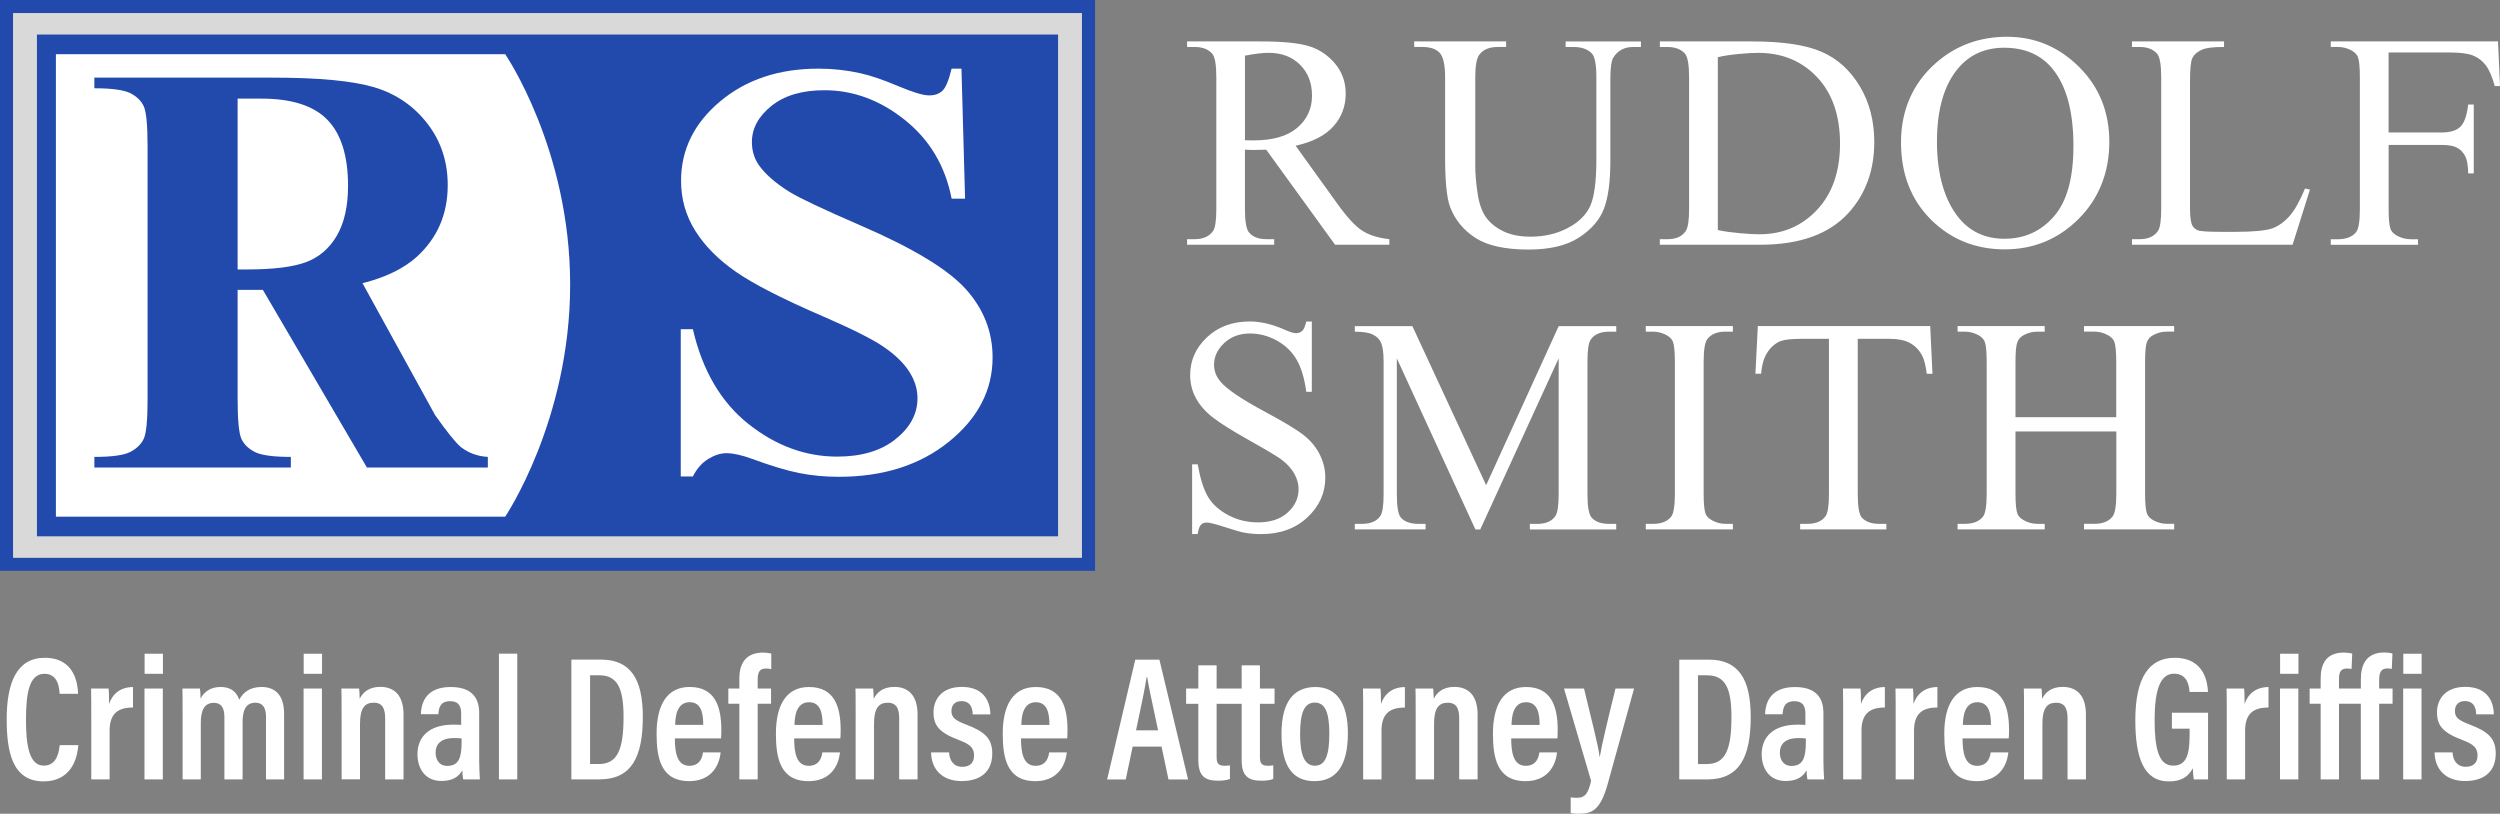
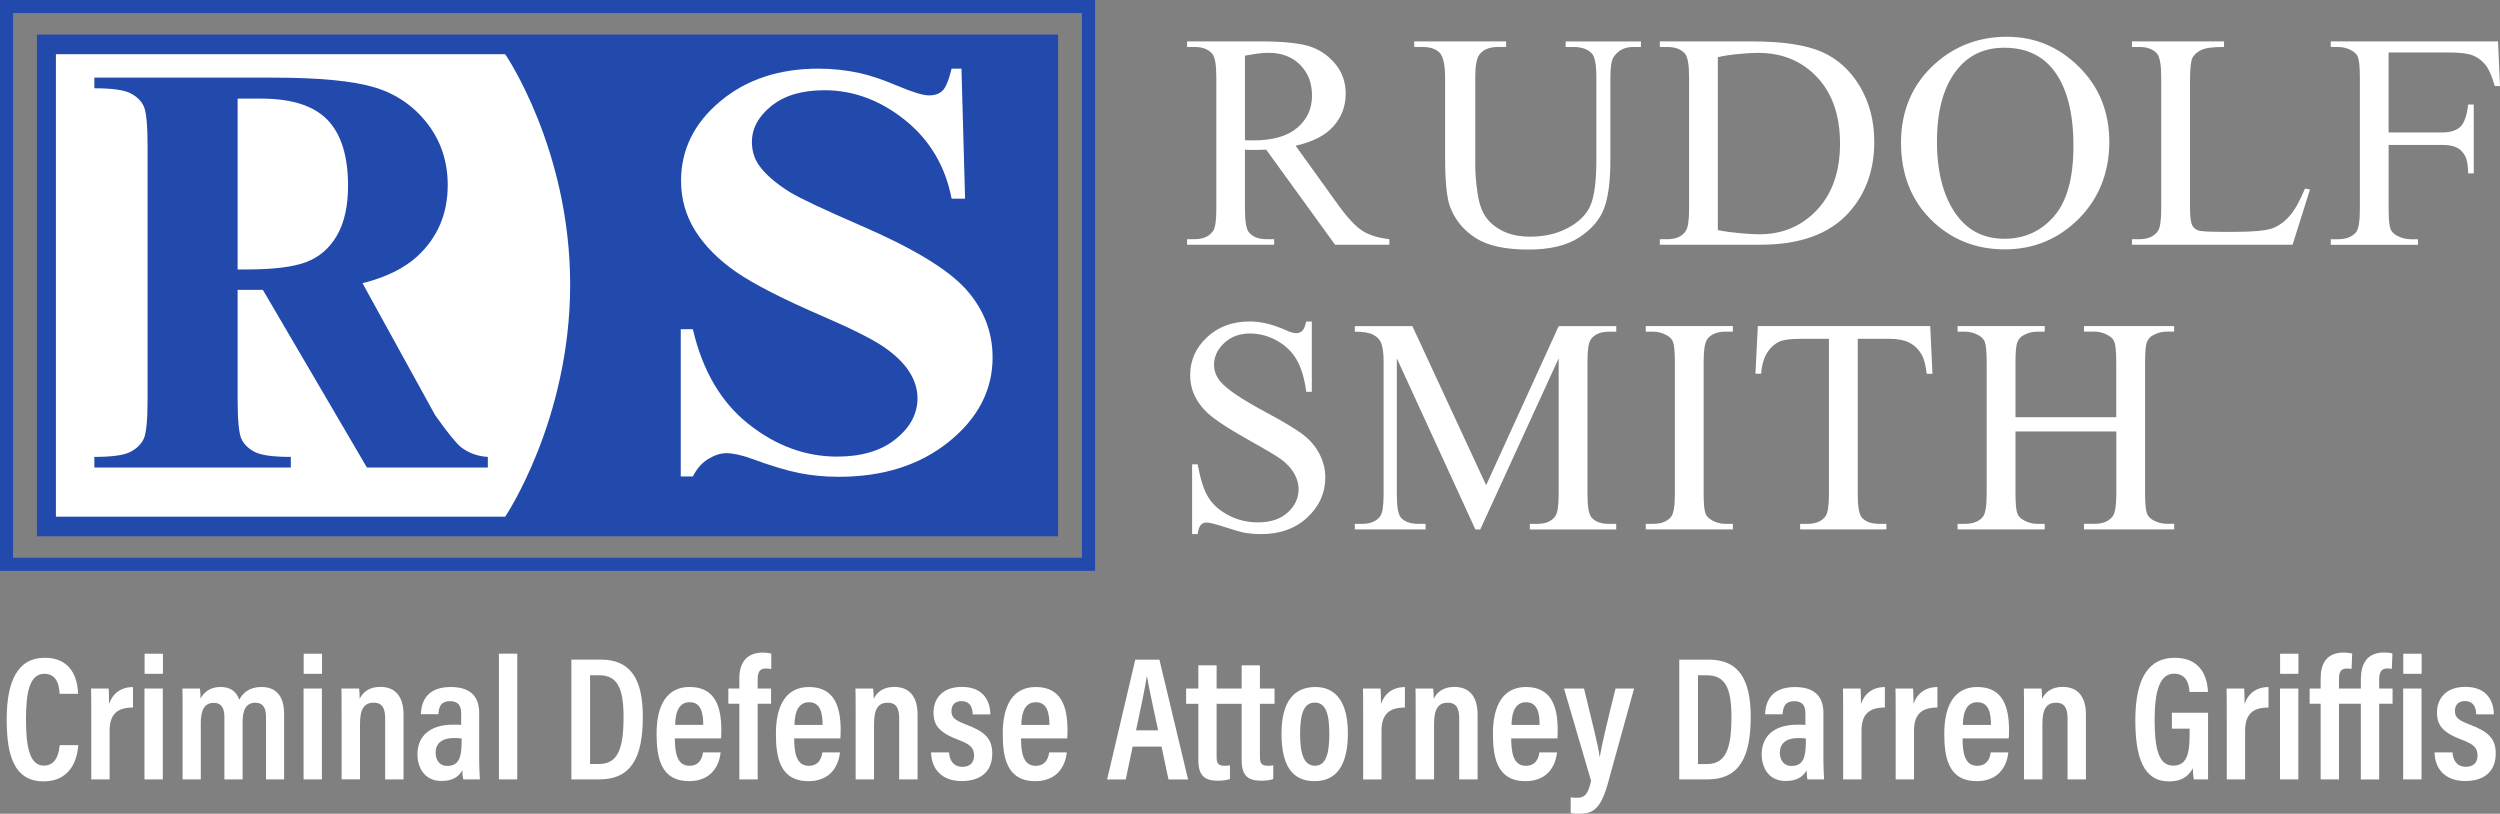
<svg xmlns="http://www.w3.org/2000/svg" id="Layer_2" data-name="Layer 2" viewBox="0 0 678.81 220.94">
  <rect x="0" y="0" width="678.81" height="220.94" fill="#808080" stroke="none" />
  <defs>
    <style> .cls-1 { fill: #fff; } .cls-2 { fill: #d9d9d9; } .cls-3 { fill: #224aad; } </style>
  </defs>
  <g id="Layer_2-2" data-name="Layer 2">
    <g>
      <path class="cls-1" d="m377.24,66.45h-14.74l-18.69-25.81c-1.38.05-2.51.08-3.38.08-.35,0-.73,0-1.14-.02-.41-.01-.83-.03-1.26-.06v16.04c0,3.47.38,5.63,1.14,6.47,1.03,1.19,2.58,1.79,4.64,1.79h2.16v1.51h-23.65v-1.51h2.08c2.33,0,4-.76,5.01-2.28.57-.84.85-2.84.85-5.98V21.02c0-3.47-.38-5.63-1.14-6.47-1.06-1.19-2.63-1.79-4.72-1.79h-2.08v-1.51h20.11c5.86,0,10.18.43,12.97,1.28s5.14,2.43,7.08,4.72c1.94,2.29,2.91,5.03,2.91,8.2,0,3.39-1.11,6.34-3.32,8.83-2.21,2.5-5.64,4.26-10.28,5.29l11.4,15.84c2.61,3.64,4.84,6.05,6.72,7.25s4.32,1.95,7.33,2.28v1.51Zm-39.2-28.37c.52,0,.96,0,1.34.02.38.01.69.02.94.02,5.27,0,9.23-1.14,11.91-3.42s4.01-5.18,4.01-8.71-1.08-6.25-3.24-8.41-5.01-3.24-8.57-3.24c-1.57,0-3.7.26-6.39.77v22.96Zm87.07-25.32v-1.51h20.44v1.51h-2.17c-2.27,0-4.02.91-5.24,2.73-.6.84-.89,2.8-.89,5.86v22.39c0,5.54-.57,9.83-1.72,12.88-1.15,3.05-3.41,5.67-6.77,7.86s-7.94,3.28-13.73,3.28c-6.3,0-11.09-1.04-14.35-3.13-3.27-2.09-5.58-4.9-6.94-8.43-.91-2.42-1.36-6.95-1.36-13.6v-21.58c0-3.39-.49-5.62-1.47-6.68s-2.56-1.59-4.75-1.59h-2.17v-1.51h24.96v1.51h-2.21c-2.38,0-4.09.72-5.11,2.16-.71.98-1.06,3.01-1.06,6.11v24.06c0,2.14.21,4.6.62,7.37.41,2.77,1.16,4.93,2.24,6.47,1.08,1.55,2.63,2.82,4.66,3.83,2.03,1,4.52,1.51,7.47,1.51,3.78,0,7.15-.79,10.14-2.36s5.02-3.59,6.11-6.05c1.09-2.46,1.64-6.62,1.64-12.48v-22.35c0-3.45-.4-5.6-1.19-6.47-1.11-1.19-2.75-1.79-4.94-1.79h-2.17Zm25.57,53.7v-1.51h2.08c2.33,0,3.99-.75,4.97-2.24.6-.9.9-2.9.9-6.03V21.02c0-3.45-.38-5.6-1.14-6.47-1.06-1.19-2.63-1.79-4.72-1.79h-2.08v-1.51h25.08c8.25,0,14.53.94,18.83,2.81,4.3,1.87,7.76,4.99,10.38,9.36,2.62,4.37,3.93,9.42,3.93,15.14,0,7.68-2.33,14.1-7,19.26-5.24,5.75-13.22,8.63-23.94,8.63h-27.28Zm15.75-3.99c3.45.76,8.94,1.14,11.28,1.14,6.3,0,11.52-2.21,15.67-6.64s6.23-10.42,6.23-17.99-2.08-13.64-6.23-18.03c-4.15-4.4-9.49-6.6-16-6.6-2.44,0-7.83.39-10.95,1.18v46.94Zm78.58-52.48c7.5,0,13.99,2.72,19.48,8.16,5.49,5.44,8.24,12.23,8.24,20.38s-2.77,15.35-8.31,20.88-12.24,8.3-20.1,8.3-14.63-2.7-20.04-8.1-8.11-12.39-8.11-20.97,3.12-15.92,9.37-21.45c5.42-4.8,11.91-7.21,19.46-7.21Zm-.81,2.97c-5.17,0-9.31,1.83-12.44,5.5-3.89,4.56-5.83,11.24-5.83,20.03s2.02,15.94,6.05,20.8c3.09,3.69,7.18,5.54,12.27,5.54,5.42,0,9.9-2.02,13.44-6.07,3.53-4.04,5.3-10.42,5.3-19.13,0-9.44-1.94-16.49-5.83-21.13-3.12-3.69-7.44-5.54-12.95-5.54Zm81.67,38.23l1.34.28-4.72,14.98h-43.61v-1.51h2.08c2.33,0,4-.76,5.01-2.28.57-.87.85-2.88.85-6.03V21.02c0-3.45-.38-5.6-1.14-6.47-1.06-1.19-2.63-1.79-4.72-1.79h-2.08v-1.51h25v1.51c-2.93-.03-4.99.24-6.17.81s-1.99,1.29-2.42,2.16c-.43.87-.65,2.95-.65,6.23v34.68c0,2.25.22,3.8.65,4.64.33.57.83.99,1.51,1.26.68.27,2.79.41,6.35.41h4.03c4.23,0,8.07-.31,9.78-.94s3.27-1.73,4.68-3.32,2.82-4.09,4.23-7.51Zm22.69-36.92v21.7h14.4c2.31,0,4-.51,5.07-1.53s1.78-3.03,2.14-6.05h1.51v18.69h-1.51c-.03-2.14-.31-3.72-.83-4.72-.53-1-1.26-1.76-2.2-2.26-.94-.5-2.33-.75-4.17-.75h-14.4v17.34c0,2.8.18,4.64.53,5.54.27.68.84,1.26,1.71,1.75,1.19.65,2.44.98,3.75.98h1.99v1.51h-23.69v-1.51h1.95c2.28,0,3.94-.66,4.97-1.99.65-.87.98-2.96.98-6.27V21.02c0-2.8-.18-4.64-.53-5.54-.27-.68-.83-1.26-1.67-1.75-1.17-.65-2.42-.98-3.75-.98h-1.95v-1.51h45.42l.53,12.13h-1.42c-.71-2.58-1.53-4.47-2.46-5.68-.94-1.21-2.09-2.08-3.46-2.63-1.37-.54-3.49-.81-6.37-.81h-16.51Zm-292.37,73.02v19.09h-1.51c-.49-3.66-1.36-6.58-2.63-8.75s-3.06-3.89-5.39-5.17-4.75-1.91-7.25-1.91c-2.82,0-5.16.86-7,2.59s-2.77,3.68-2.77,5.88c0,1.68.58,3.22,1.75,4.6,1.68,2.04,5.69,4.75,12.01,8.14,5.16,2.77,8.68,4.89,10.56,6.37s3.34,3.22,4.36,5.23,1.53,4.11,1.53,6.31c0,4.18-1.62,7.78-4.86,10.81-3.24,3.03-7.42,4.54-12.52,4.54-1.6,0-3.11-.12-4.52-.37-.84-.14-2.59-.63-5.23-1.49s-4.32-1.28-5.03-1.28-1.21.2-1.61.61-.69,1.25-.88,2.52h-1.51v-18.93h1.51c.71,3.96,1.66,6.93,2.85,8.9s3.02,3.6,5.48,4.91,5.15,1.95,8.08,1.95c3.39,0,6.07-.9,8.04-2.69s2.95-3.91,2.95-6.35c0-1.36-.37-2.73-1.12-4.11s-1.91-2.67-3.48-3.87c-1.06-.81-3.95-2.54-8.67-5.19s-8.08-4.76-10.08-6.33-3.51-3.31-4.54-5.21-1.55-3.99-1.55-6.27c0-3.96,1.52-7.38,4.56-10.24s6.91-4.29,11.6-4.29c2.93,0,6.04.72,9.32,2.16,1.52.68,2.59,1.02,3.22,1.02.71,0,1.28-.21,1.73-.63s.81-1.27,1.08-2.54h1.51Zm44.41,56.46l-21.33-46.45v36.88c0,3.39.37,5.51,1.1,6.35,1,1.14,2.59,1.71,4.76,1.71h1.95v1.51h-19.22v-1.51h1.95c2.33,0,3.99-.71,4.97-2.12.6-.87.9-2.85.9-5.94v-36.07c0-2.44-.27-4.21-.81-5.29-.38-.79-1.08-1.45-2.1-1.97s-2.65-.79-4.91-.79v-1.51h15.63l20.03,43.19,19.7-43.19h15.63v1.51h-1.91c-2.36,0-4.03.71-5.01,2.12-.6.87-.9,2.85-.9,5.94v36.07c0,3.39.38,5.51,1.14,6.35,1,1.14,2.59,1.71,4.76,1.71h1.91v1.51h-23.45v-1.51h1.95c2.36,0,4.02-.71,4.97-2.12.6-.87.9-2.85.9-5.94v-36.88l-21.29,46.45h-1.34Zm69.92-1.51v1.51h-23.65v-1.51h1.95c2.28,0,3.94-.66,4.97-1.99.65-.87.98-2.96.98-6.27v-35.66c0-2.8-.18-4.64-.53-5.54-.27-.68-.83-1.26-1.67-1.75-1.19-.65-2.44-.98-3.75-.98h-1.95v-1.51h23.65v1.51h-1.99c-2.25,0-3.89.66-4.93,1.99-.68.87-1.02,2.96-1.02,6.27v35.66c0,2.8.18,4.64.53,5.54.27.68.84,1.26,1.71,1.75,1.17.65,2.4.98,3.7.98h1.99Zm53.58-53.7l.61,12.95h-1.55c-.3-2.28-.71-3.91-1.22-4.89-.84-1.57-1.96-2.73-3.36-3.48-1.4-.75-3.24-1.12-5.52-1.12h-8.64v42.18c0,3.39.37,5.51,1.1,6.35,1.03,1.14,2.62,1.71,4.76,1.71h1.91v1.51h-23.41v-1.51h1.95c2.33,0,3.99-.71,4.97-2.12.6-.87.9-2.85.9-5.94v-42.18h-7.5c-2.58,0-4.41.19-5.5.57-1.41.52-2.62,1.51-3.62,2.97-1,1.47-1.6,3.45-1.79,5.94h-1.55l.65-12.95h46.8Zm23.13,24.74h27.38v-14.93c0-2.82-.18-4.68-.53-5.58-.27-.68-.84-1.26-1.71-1.75-1.17-.65-2.4-.98-3.7-.98h-2.82v-1.51h24.48v1.51h-1.95c-1.3,0-2.54.31-3.7.94-.87.43-1.46,1.09-1.77,1.97s-.47,2.68-.47,5.39v35.62c0,2.8.18,4.64.53,5.54.27.68.83,1.26,1.67,1.75,1.19.65,2.44.98,3.75.98h1.95v1.51h-24.48v-1.51h2.82c2.25,0,3.89-.66,4.93-1.99.68-.87,1.02-2.96,1.02-6.27v-16.81h-27.38v16.81c0,2.8.18,4.64.53,5.54.27.68.84,1.26,1.71,1.75,1.17.65,2.4.98,3.7.98h1.99v1.51h-23.65v-1.51h1.95c2.28,0,3.94-.66,4.97-1.99.65-.87.98-2.96.98-6.27v-35.62c0-2.82-.18-4.68-.53-5.58-.27-.68-.83-1.26-1.67-1.75-1.19-.65-2.44-.98-3.75-.98h-1.95v-1.51h23.65v1.51h-1.99c-1.3,0-2.54.31-3.7.94-.84.43-1.42,1.09-1.75,1.97s-.49,2.68-.49,5.39v14.93Z" />
      <path class="cls-3" d="m293.77,3.55v147.89H3.55V3.55h290.22m3.55-3.55H0v155h297.33V0h0Z" />
-       <rect class="cls-2" x="3.55" y="3.55" width="290.22" height="147.89" />
      <rect class="cls-3" x="10.03" y="9.38" width="277.26" height="136.24" />
      <g>
        <path class="cls-1" d="m137.17,14.71H15.18v125.58h121.99s17.64-26.13,17.64-63.01-17.64-62.57-17.64-62.57Z" />
        <path class="cls-3" d="m64.52,78.7v29.67c0,5.73.35,9.33,1.04,10.81s1.91,2.67,3.65,3.55c1.74.89,5,1.33,9.76,1.33v2.89H25.62v-2.89c4.82,0,8.08-.46,9.8-1.37,1.72-.91,2.92-2.09,3.61-3.55.69-1.46,1.04-5.05,1.04-10.78V39.66c0-5.73-.35-9.33-1.04-10.81s-1.91-2.67-3.65-3.55c-1.74-.88-5-1.33-9.76-1.33v-2.89h48.43c12.61,0,21.83.89,27.68,2.65,5.84,1.77,10.61,5.04,14.3,9.8s5.54,10.35,5.54,16.75c0,7.81-2.77,14.26-8.3,19.36-3.54,3.23-8.48,5.65-14.84,7.26l19.73,35.84c3.28,4.63,5.61,7.52,7,8.67,2.1,1.61,4.54,2.5,7.3,2.65v2.89h-32.83l-28.26-48.25h-6.84Zm0-51.92v46.38h2.61c7.12,0,12.45-.66,15.99-1.99s6.32-3.72,8.34-7.18c2.02-3.46,3.04-7.98,3.04-13.55,0-8.07-1.86-14.03-5.57-17.88-3.72-3.85-9.7-5.78-17.95-5.78h-6.45Z" />
        <path class="cls-1" d="m261.06,18.65l.98,35.29h-3.65c-1.72-8.85-5.95-15.97-12.69-21.36-6.74-5.39-14.02-8.08-21.86-8.08-6.06,0-10.85,1.42-14.38,4.26-3.53,2.84-5.3,6.1-5.3,9.8,0,2.34.62,4.42,1.87,6.25,1.72,2.45,4.48,4.87,8.28,7.26,2.79,1.72,9.23,4.76,19.32,9.14,14.13,6.09,23.66,11.84,28.58,17.26,4.87,5.41,7.3,11.61,7.3,18.58,0,8.85-3.93,16.46-11.8,22.84-7.87,6.38-17.85,9.57-29.96,9.57-3.8,0-7.39-.34-10.77-1.02-3.38-.68-7.63-1.95-12.73-3.83-2.85-1.04-5.2-1.56-7.03-1.56-1.54,0-3.18.52-4.9,1.56-1.72,1.04-3.12,2.63-4.19,4.76h-3.29v-39.98h3.29c2.61,11.24,7.64,19.82,15.09,25.73,7.45,5.91,15.48,8.86,24.09,8.86,6.65,0,11.95-1.59,15.89-4.76,3.95-3.17,5.92-6.87,5.92-11.09,0-2.5-.76-4.92-2.27-7.26s-3.82-4.57-6.9-6.68c-3.09-2.11-8.55-4.85-16.38-8.24-10.98-4.74-18.88-8.77-23.69-12.1-4.81-3.33-8.5-7.05-11.09-11.17-2.58-4.11-3.87-8.64-3.87-13.59,0-8.43,3.53-15.62,10.6-21.55,7.06-5.93,15.97-8.9,26.71-8.9,3.92,0,7.72.42,11.4,1.25,2.79.62,6.19,1.78,10.2,3.47,4.01,1.69,6.81,2.54,8.41,2.54s2.76-.42,3.65-1.25c.89-.83,1.72-2.84,2.49-6.01h2.67Z" />
      </g>
      <path class="cls-1" d="m21.26,202.32c-.14,1.73-.83,9.84-9.47,9.84s-9.97-8.48-9.97-16.9c0-10.16,2.89-16.65,10.33-16.65,8.35,0,8.95,7.38,9.06,9.77h-5.02c-.08-1.1-.2-5.43-4.12-5.43-4.16,0-5.01,5.34-5.01,12.4,0,6.38.66,12.54,4.83,12.54,3.77,0,4.17-4.19,4.32-5.57h5.05Zm3.52-6.99c0-4.01,0-6.62-.05-8.38h4.76c.05.5.13,1.56.13,4.18.97-2.86,3.22-4.57,6.49-4.58v5.56c-4.1-.01-6.35,1.67-6.35,6.29v13.23h-4.98v-16.3Zm14.45-8.38h4.98v24.67h-4.98v-24.67Zm.03-9.45h4.98v5.45h-4.98v-5.45Zm10.32,16.85c0-4.71,0-6.3-.05-7.4h4.76c.1.56.16,1.82.16,2.73,1.07-1.99,2.87-3.15,5.46-3.15s4.29,1.18,5.04,3.46c.97-1.81,2.76-3.46,6.03-3.46s6.16,1.69,6.16,7.32v17.77h-4.91v-17c0-2.14-.67-3.81-2.91-3.81-2.59,0-3.45,2.1-3.45,5.24v15.58h-4.94v-16.91c0-2.53-.85-3.88-2.88-3.88-2.5,0-3.53,1.95-3.53,5.41v15.37h-4.94v-17.27Zm32.85-7.4h4.98v24.67h-4.98v-24.67Zm.03-9.45h4.98v5.45h-4.98v-5.45Zm10.29,17.11c0-5.06-.01-6.42-.05-7.66h4.8c.08.61.16,1.62.16,2.79.76-1.55,2.34-3.24,5.58-3.24,3.88,0,6.33,2.37,6.33,7.53v17.59h-4.99v-16.5c0-2.64-.66-4.32-3.12-4.32s-3.71,1.54-3.71,5.73v15.08h-4.99v-17.01Zm37.36,11.98c0,1.32.11,4.03.19,5.03h-4.53c-.11-.51-.24-1.68-.24-2.47-.93,1.72-2.63,2.9-5.65,2.9-4.74,0-6.53-3.75-6.53-7.25,0-4.87,3.33-8.04,9.66-8.04.94,0,1.59,0,2.21.06v-2.89c0-1.6-.25-3.54-3.01-3.54s-3.05,1.9-3.19,3.54h-4.74c.1-3.6,1.79-7.39,8.11-7.39,5.13,0,7.72,2.38,7.72,7.03v13.03Zm-4.78-6.08c-.59-.1-1.16-.11-2.04-.11-3.63,0-5.01,1.71-5.01,3.97,0,1.76.88,3.59,3.17,3.59,3.14,0,3.89-2.3,3.89-6.48v-.97Zm10.14,11.11v-34.13h4.98v34.13h-4.98Zm19.66-32.52h8.05c8.07,0,11.36,5.32,11.36,15.53,0,11-3.09,16.99-11.83,16.99h-7.57v-32.52Zm5.09,28.35h2.39c5.03,0,6.7-3.87,6.7-12.76,0-7.88-1.67-11.34-6.65-11.34h-2.44v24.11Zm23.02-6.96c0,3.7.53,7.44,3.94,7.44,3.19,0,3.59-2.83,3.7-3.64h4.79c-.08.73-.68,7.8-8.56,7.8s-8.83-6.7-8.83-12.91c0-7.82,2.87-12.65,8.97-12.65,6.93,0,8.61,5.35,8.61,11.7,0,.73-.03,1.78-.08,2.26h-12.55Zm7.71-3.67c0-3.02-.49-6.16-3.7-6.16-3.68,0-3.89,4.41-3.92,6.16h7.62Zm9.8,14.81v-20.55h-2.99v-4.13h2.99v-2.74c0-3.96,1.69-7.02,6.44-7.02.8,0,1.73.13,2.23.27v4.22c-.43-.1-.92-.17-1.44-.17-1.74,0-2.25,1.02-2.25,2.99v2.45h3.63v4.13h-3.63v20.55h-4.98Zm14.89-11.13c0,3.7.53,7.44,3.94,7.44,3.19,0,3.59-2.83,3.7-3.64h4.79c-.08.73-.68,7.8-8.56,7.8s-8.83-6.7-8.83-12.91c0-7.82,2.87-12.65,8.97-12.65,6.93,0,8.61,5.35,8.61,11.7,0,.73-.03,1.78-.08,2.26h-12.55Zm7.71-3.67c0-3.02-.49-6.16-3.7-6.16-3.68,0-3.89,4.41-3.92,6.16h7.62Zm8.98-2.21c0-5.06-.01-6.42-.05-7.66h4.79c.08.61.16,1.62.16,2.79.76-1.55,2.34-3.24,5.58-3.24,3.88,0,6.33,2.37,6.33,7.53v17.59h-4.99v-16.5c0-2.64-.66-4.32-3.12-4.32s-3.71,1.54-3.71,5.73v15.08h-4.99v-17.01Zm25.37,9.67c.07,2,1.09,3.92,3.59,3.92,2.16,0,3.19-1.21,3.19-3.04,0-2.01-.96-3.04-3.98-4.18-5.57-2.08-7.03-4.05-7.03-7.58,0-3.34,2.09-6.9,7.69-6.9,6.15,0,7.72,4.21,7.74,7.46h-4.79c-.03-.97-.18-3.6-3.08-3.6-1.79,0-2.69,1.12-2.69,2.69,0,1.7.88,2.5,3.99,3.68,5.06,1.9,7.09,3.8,7.09,7.87,0,4.73-2.96,7.47-8.34,7.47s-8.22-3.36-8.27-7.78h4.89Zm19.53-3.79c0,3.7.53,7.44,3.94,7.44,3.19,0,3.59-2.83,3.7-3.64h4.79c-.08.73-.68,7.8-8.56,7.8s-8.83-6.7-8.83-12.91c0-7.82,2.87-12.65,8.97-12.65,6.93,0,8.61,5.35,8.61,11.7,0,.73-.03,1.78-.08,2.26h-12.55Zm7.71-3.67c0-3.02-.49-6.16-3.7-6.16-3.68,0-3.89,4.41-3.92,6.16h7.62Zm22.6,5.89l-1.87,8.92h-5.06l7.64-32.52h6.56l7.78,32.52h-5.32l-1.88-8.92h-7.84Zm6.91-4.41c-1.44-6.83-2.5-11.56-2.98-14.49h-.13c-.41,2.94-1.54,8.15-2.88,14.49h5.99Zm7.61-11.35h3.32v-6.3h4.96v6.3h3.97v4.13h-3.97v14.41c0,1.52.3,2.42,2.1,2.42.58,0,1.05-.01,1.52-.11v3.7c-.97.41-2.42.47-3.29.47-3.59,0-5.29-1.36-5.29-5.61v-15.27h-3.32v-4.13Zm11.76,0h3.32v-6.3h4.96v6.3h3.97v4.13h-3.97v14.41c0,1.52.3,2.42,2.1,2.42.58,0,1.05-.01,1.52-.11v3.7c-.97.41-2.42.47-3.29.47-3.59,0-5.29-1.36-5.29-5.61v-15.27h-3.32v-4.13Zm32.16,12.1c0,8.86-3.17,13.04-9.06,13.04s-8.96-4-8.96-12.92,3.56-12.64,9.21-12.64,8.81,4.25,8.81,12.52Zm-12.98.1c0,5.77,1.15,8.75,4.04,8.75s3.9-2.97,3.9-8.71-1.13-8.43-3.93-8.43-4,2.63-4,8.39Zm17.13-3.82c0-4.01,0-6.62-.05-8.38h4.76c.05.5.13,1.56.13,4.18.97-2.86,3.22-4.57,6.49-4.58v5.56c-4.1-.01-6.35,1.67-6.35,6.29v13.23h-4.98v-16.3Zm14.26-.72c0-5.06-.01-6.42-.05-7.66h4.79c.08.61.16,1.62.16,2.79.76-1.55,2.34-3.24,5.58-3.24,3.88,0,6.33,2.37,6.33,7.53v17.59h-4.99v-16.5c0-2.64-.66-4.32-3.12-4.32s-3.71,1.54-3.71,5.73v15.08h-4.99v-17.01Zm25.94,5.88c0,3.7.53,7.44,3.94,7.44,3.19,0,3.59-2.83,3.7-3.64h4.79c-.08.73-.68,7.8-8.56,7.8s-8.83-6.7-8.83-12.91c0-7.82,2.87-12.65,8.97-12.65,6.93,0,8.61,5.35,8.61,11.7,0,.73-.03,1.78-.08,2.26h-12.55Zm7.71-3.67c0-3.02-.49-6.16-3.7-6.16-3.68,0-3.89,4.41-3.92,6.16h7.62Zm12.06-9.87c2.09,8.74,3.93,15.7,4.23,18.55h.05c.53-3.28,2.37-10.91,4.27-18.55h5.04l-7.14,25.84c-2.07,7.53-4.55,8.15-8,8.15-.6,0-1.46-.05-2.07-.18v-4.26c.34.06,1.16.11,1.72.11,2.31,0,3.05-1.32,3.82-4.6l-7.35-25.06h5.44Zm25.85-7.85h8.05c8.07,0,11.36,5.32,11.36,15.53,0,11-3.09,16.99-11.83,16.99h-7.57v-32.52Zm5.09,28.35h2.39c5.03,0,6.7-3.87,6.7-12.76,0-7.88-1.67-11.34-6.65-11.34h-2.44v24.11Zm34.06-.86c0,1.32.11,4.03.19,5.03h-4.53c-.11-.51-.24-1.68-.24-2.47-.93,1.72-2.63,2.9-5.65,2.9-4.74,0-6.53-3.75-6.53-7.25,0-4.87,3.33-8.04,9.66-8.04.94,0,1.59,0,2.21.06v-2.89c0-1.6-.24-3.54-3.01-3.54s-3.05,1.9-3.19,3.54h-4.74c.1-3.6,1.79-7.39,8.11-7.39,5.13,0,7.72,2.38,7.72,7.03v13.03Zm-4.78-6.08c-.59-.1-1.16-.11-2.04-.11-3.63,0-5.01,1.71-5.01,3.97,0,1.76.88,3.59,3.17,3.59,3.14,0,3.89-2.3,3.89-6.48v-.97Zm10.14-5.19c0-4.01,0-6.62-.05-8.38h4.76c.05.5.13,1.56.13,4.18.97-2.86,3.22-4.57,6.49-4.58v5.56c-4.1-.01-6.35,1.67-6.35,6.29v13.23h-4.98v-16.3Zm14.26,0c0-4.01,0-6.62-.05-8.38h4.76c.05.5.13,1.56.13,4.18.97-2.86,3.22-4.57,6.49-4.58v5.56c-4.1-.01-6.35,1.67-6.35,6.29v13.23h-4.98v-16.3Zm18.16,5.17c0,3.7.53,7.44,3.94,7.44,3.19,0,3.59-2.83,3.7-3.64h4.79c-.08.73-.68,7.8-8.56,7.8s-8.83-6.7-8.83-12.91c0-7.82,2.87-12.65,8.97-12.65,6.93,0,8.61,5.35,8.61,11.7,0,.73-.03,1.78-.08,2.26h-12.55Zm7.71-3.67c0-3.02-.49-6.16-3.7-6.16-3.68,0-3.89,4.41-3.92,6.16h7.62Zm8.98-2.21c0-5.06-.01-6.42-.05-7.66h4.79c.08.61.16,1.62.16,2.79.76-1.55,2.34-3.24,5.58-3.24,3.88,0,6.33,2.37,6.33,7.53v17.59h-4.99v-16.5c0-2.64-.66-4.32-3.12-4.32s-3.71,1.54-3.71,5.73v15.08h-4.99v-17.01Zm49.97,17.01h-3.88c-.13-.96-.23-1.78-.26-3.02-1.32,2.47-3.36,3.56-6.48,3.56-6.88,0-9.13-6.46-9.13-16.65,0-11.64,3.81-16.91,10.67-16.91,8.46,0,8.96,7.34,9.06,9.27h-5.01c-.1-1.26-.37-4.96-4.2-4.96-4.04,0-5.28,5.14-5.28,12.57s1,12.4,5.01,12.4c3.53,0,4.49-2.81,4.49-8.29v-1.74h-4.81v-4.34h9.82v18.12Zm5.08-16.3c0-4.01,0-6.62-.05-8.38h4.76c.05.5.13,1.56.13,4.18.97-2.86,3.22-4.57,6.49-4.58v5.56c-4.1-.01-6.35,1.67-6.35,6.29v13.23h-4.98v-16.3Zm14.45-8.38h4.98v24.67h-4.98v-24.67Zm.03-9.45h4.98v5.45h-4.98v-5.45Zm15.99,13.58v20.55h-4.98v-20.55h-2.99v-4.13h2.99v-2.7c0-4,1.55-7.06,6.28-7.06.82,0,1.79.13,2.29.27l-.18,4.18c-.43-.08-.79-.12-1.25-.12-1.82,0-2.16,1.13-2.16,2.96v2.48h5.94v-2.56c0-4,1.55-7.23,6.33-7.23.82,0,1.75.1,2.25.29l-.18,4.16c-.43-.08-.83-.12-1.25-.12-1.72,0-2.18,1.23-2.18,3.09v2.37h3.64v4.13h-3.64v20.55h-4.98v-20.55h-5.94Zm17.43-4.13h4.98v24.67h-4.98v-24.67Zm.03-9.45h4.98v5.45h-4.98v-5.45Zm13.38,26.78c.07,2,1.09,3.92,3.59,3.92,2.16,0,3.19-1.21,3.19-3.04,0-2.01-.96-3.04-3.98-4.18-5.57-2.08-7.03-4.05-7.03-7.58,0-3.34,2.09-6.9,7.69-6.9,6.15,0,7.72,4.21,7.74,7.46h-4.79c-.03-.97-.18-3.6-3.08-3.6-1.79,0-2.69,1.12-2.69,2.69,0,1.7.88,2.5,3.99,3.68,5.06,1.9,7.09,3.8,7.09,7.87,0,4.73-2.96,7.47-8.34,7.47s-8.22-3.36-8.27-7.78h4.89Z" />
    </g>
  </g>
</svg>